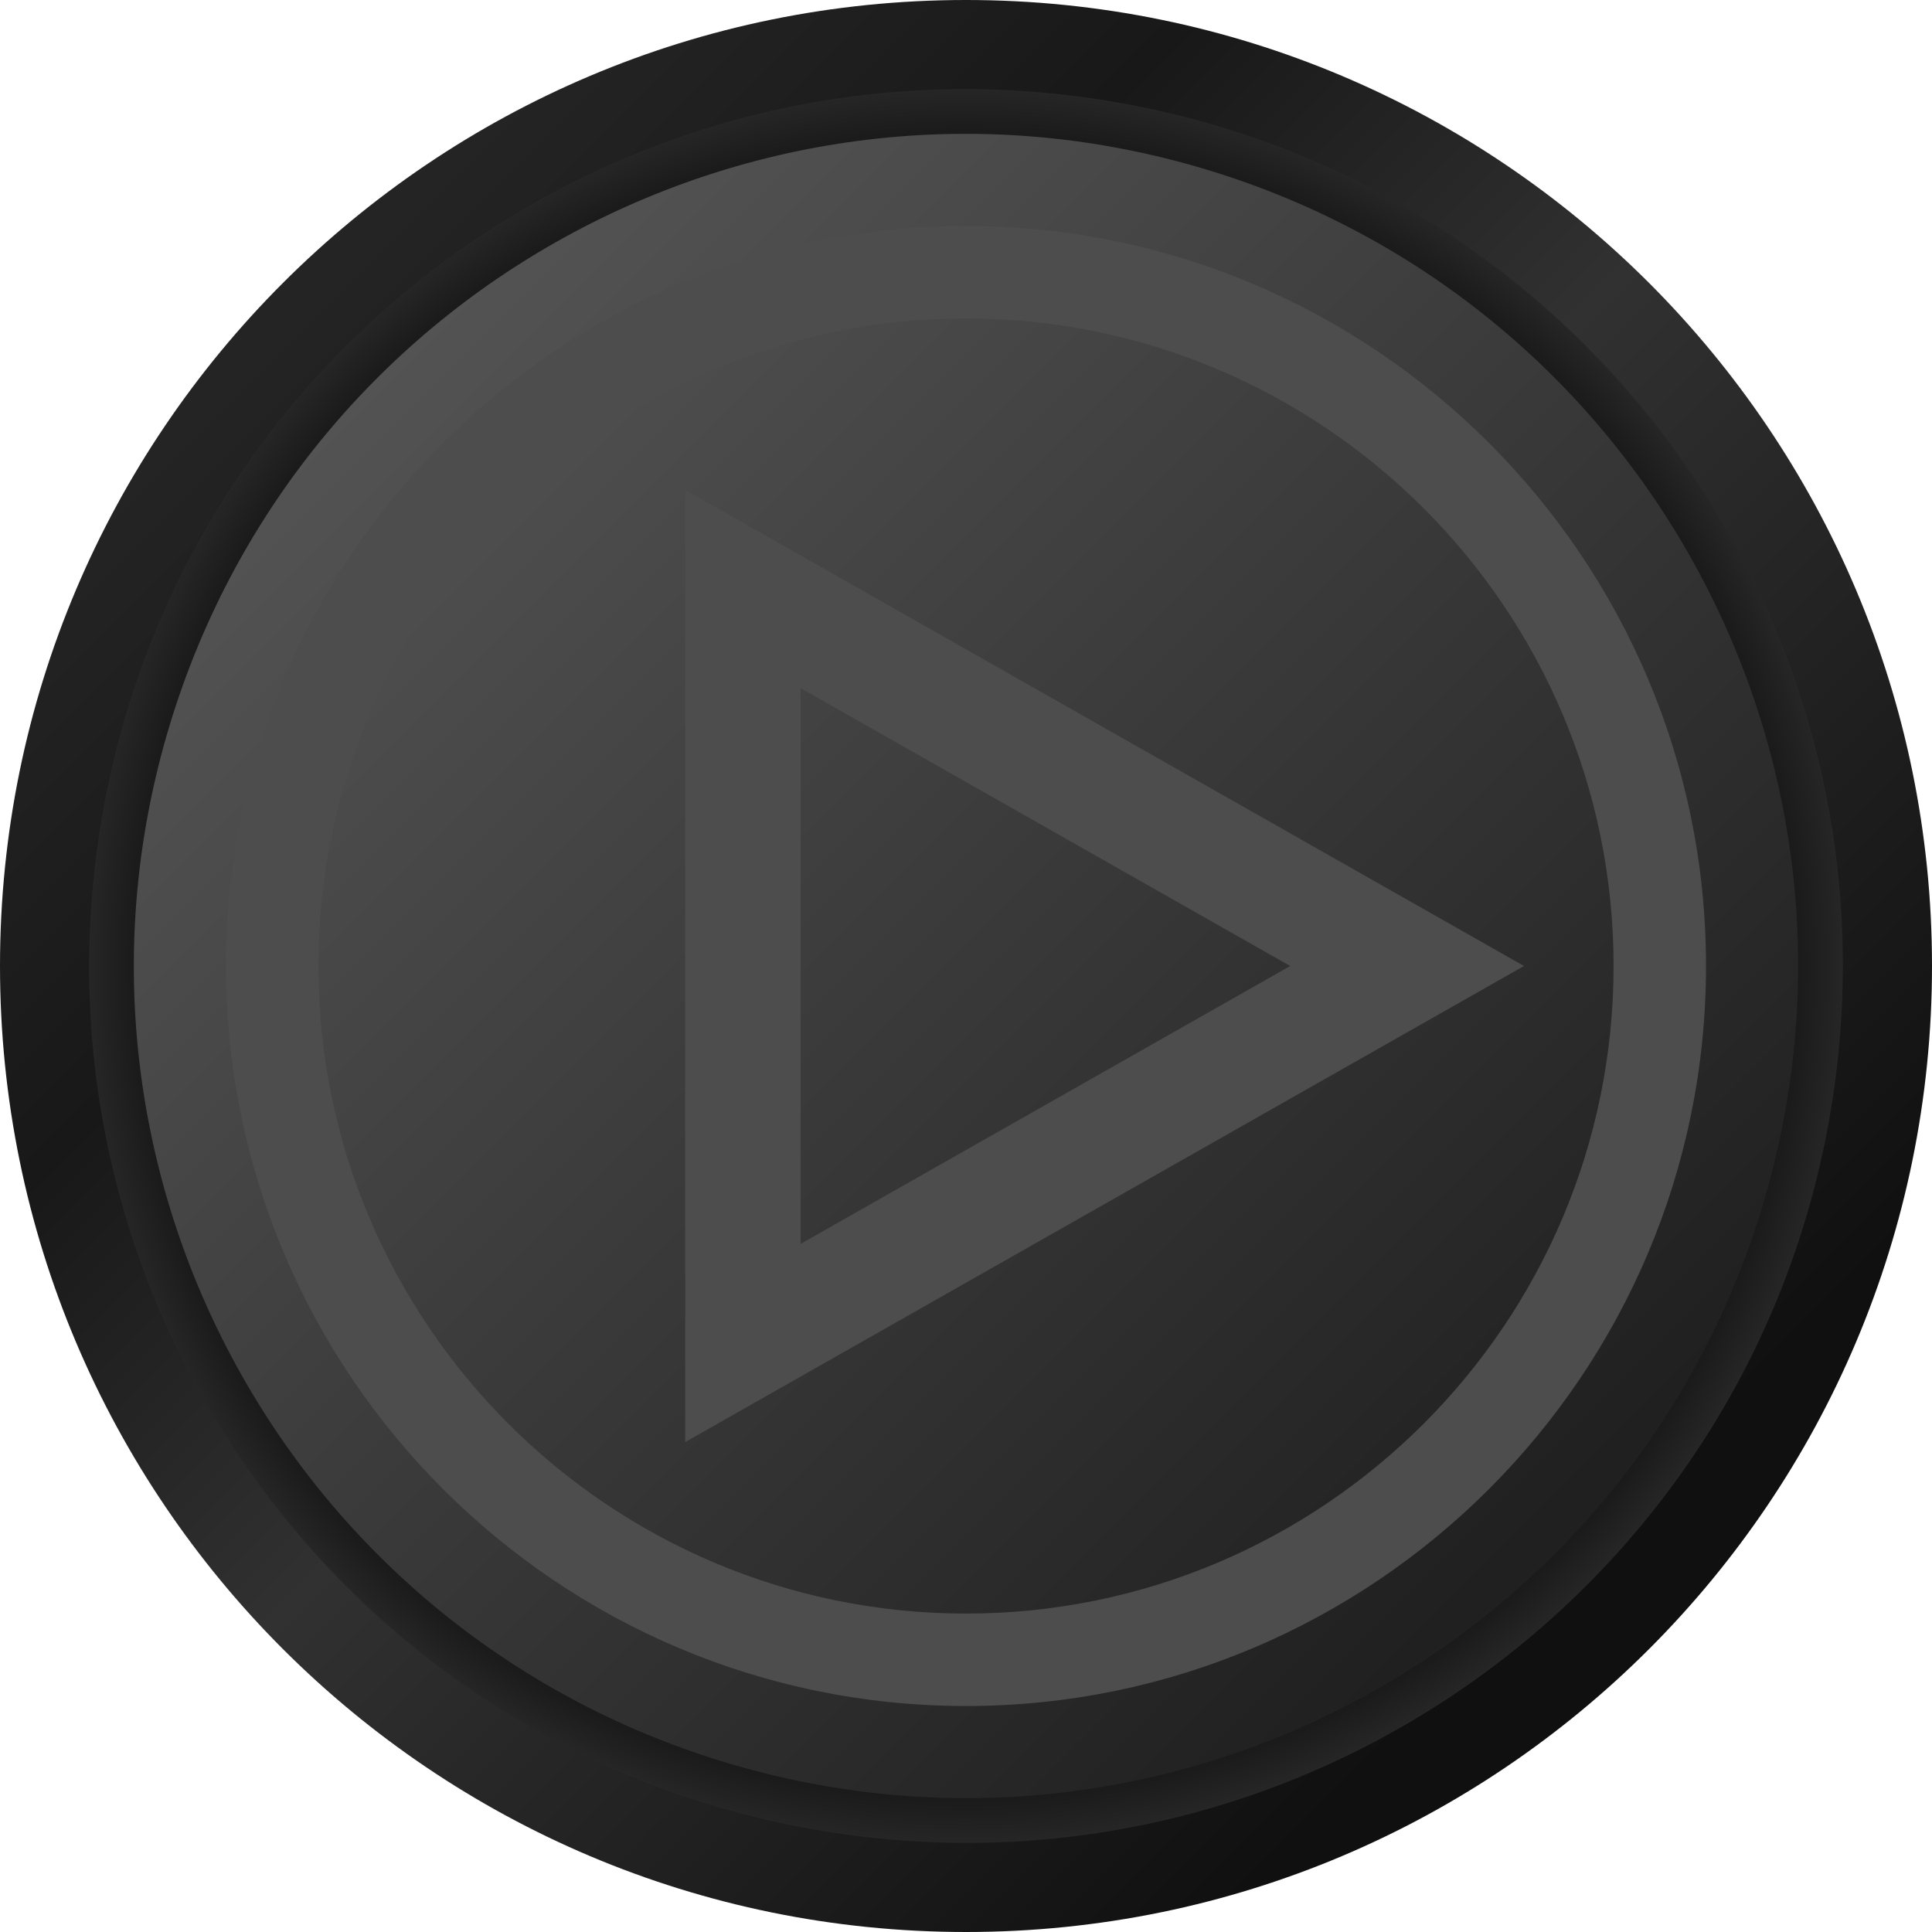
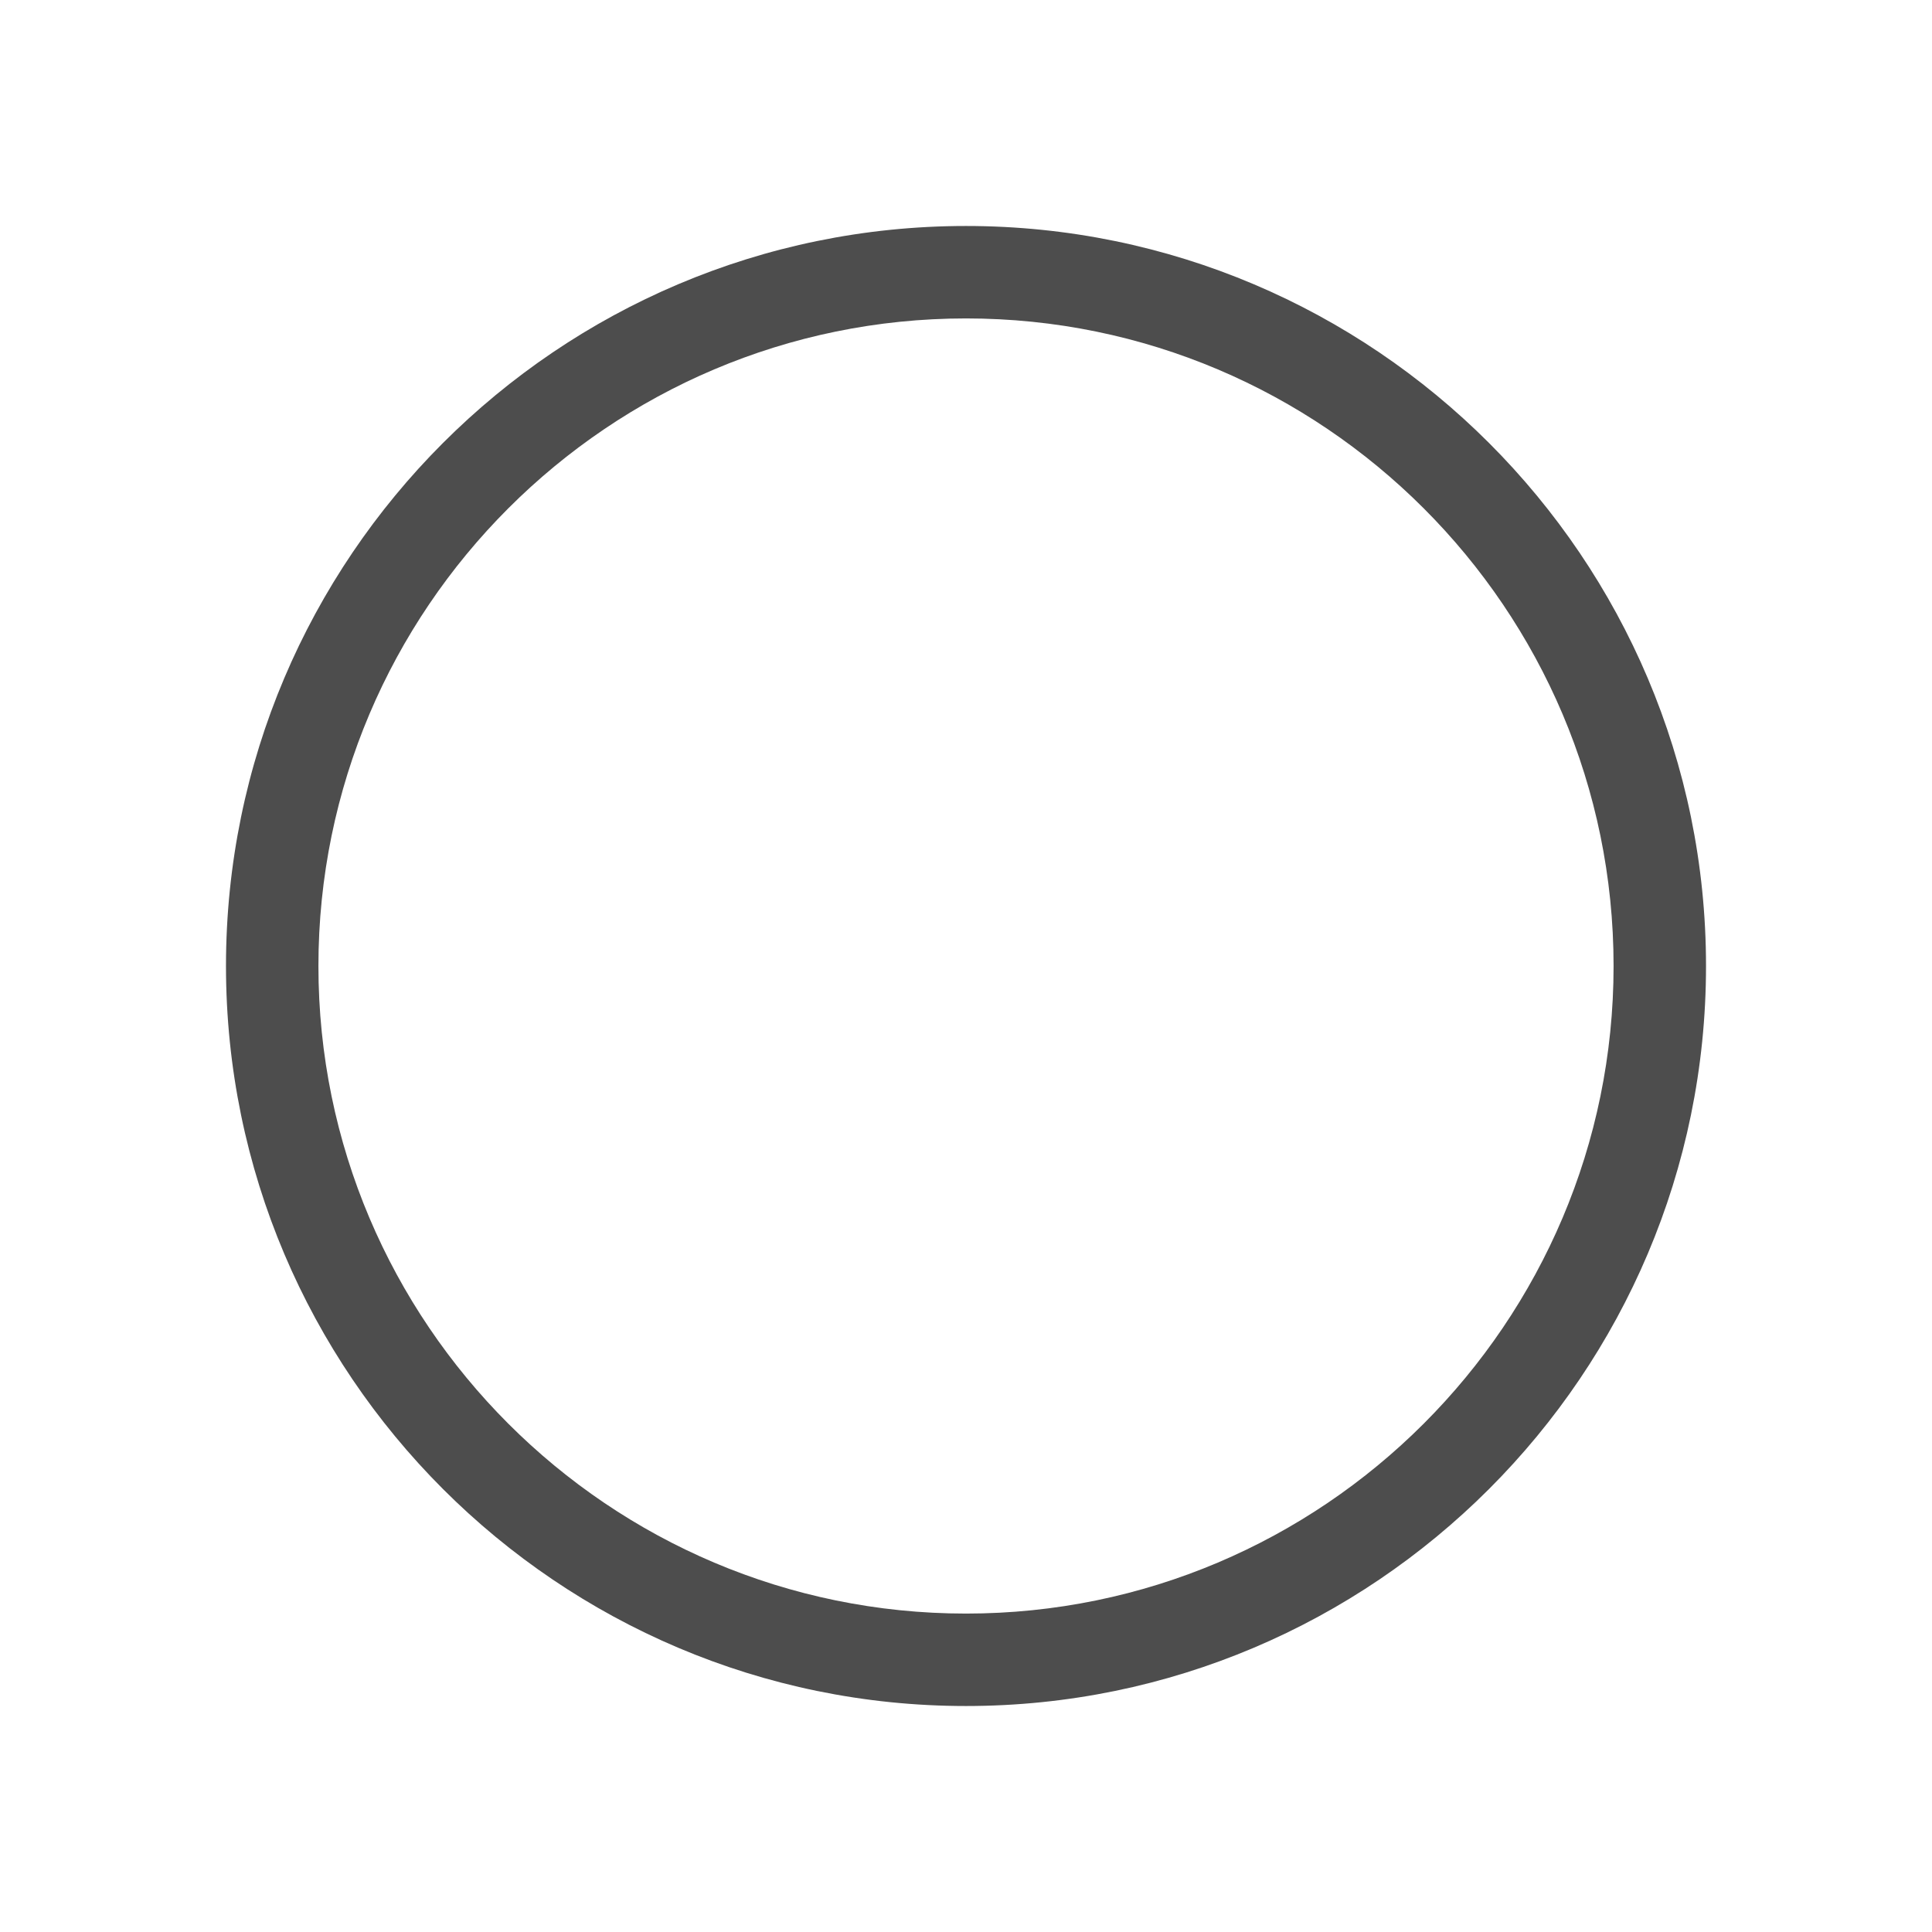
<svg xmlns="http://www.w3.org/2000/svg" width="98" height="98" viewBox="0 0 98 98" fill="none">
-   <path d="M49 98C76.062 98 98 76.062 98 49C98 21.938 76.062 0 49 0C21.938 0 0 21.938 0 49C0 76.062 21.938 98 49 98Z" fill="url(#paint0_linear_321_58392)" />
-   <path d="M92.959 55.739C96.681 31.461 80.017 8.763 55.739 5.041C31.461 1.319 8.763 17.983 5.041 42.261C1.319 66.539 17.983 89.237 42.261 92.959C66.539 96.681 89.237 80.017 92.959 55.739Z" fill="url(#paint1_radial_321_58392)" />
-   <path d="M89.39 61.229C96.144 38.922 83.536 15.364 61.229 8.61C38.922 1.856 15.364 14.464 8.61 36.771C1.856 59.078 14.464 82.637 36.771 89.391C59.078 96.145 82.636 83.536 89.39 61.229Z" fill="url(#paint2_linear_321_58392)" />
-   <path d="M34.756 73.149V24.852L77.304 49L34.756 73.149ZM40.61 34.905V63.096L65.445 49L40.61 34.905Z" fill="#4D4D4D" />
  <path d="M49 86.537C28.302 86.537 11.463 69.698 11.463 49C11.463 28.302 28.302 11.463 49 11.463C69.698 11.463 86.537 28.302 86.537 49C86.537 69.698 69.698 86.537 49 86.537ZM49 16.152C30.888 16.152 16.152 30.888 16.152 49C16.152 67.113 30.888 81.848 49 81.848C67.113 81.848 81.848 67.112 81.848 49C81.848 30.888 67.112 16.152 49 16.152Z" fill="#4D4D4D" />
  <defs>
    <linearGradient id="paint0_linear_321_58392" x1="79.678" y1="79.678" x2="15.436" y2="15.436" gradientUnits="userSpaceOnUse">
      <stop stop-color="#101010" />
      <stop offset="0.492" stop-color="#313131" />
      <stop offset="0.762" stop-color="#181818" />
      <stop offset="1" stop-color="#242424" />
    </linearGradient>
    <radialGradient id="paint1_radial_321_58392" cx="0" cy="0" r="1" gradientUnits="userSpaceOnUse" gradientTransform="translate(49 49) scale(45.065 45.065)">
      <stop offset="0.823" />
      <stop offset="1" stop-color="#292929" />
    </radialGradient>
    <linearGradient id="paint2_linear_321_58392" x1="77.887" y1="77.887" x2="2.876" y2="2.877" gradientUnits="userSpaceOnUse">
      <stop stop-color="#202020" />
      <stop offset="1" stop-color="#616161" />
    </linearGradient>
  </defs>
</svg>